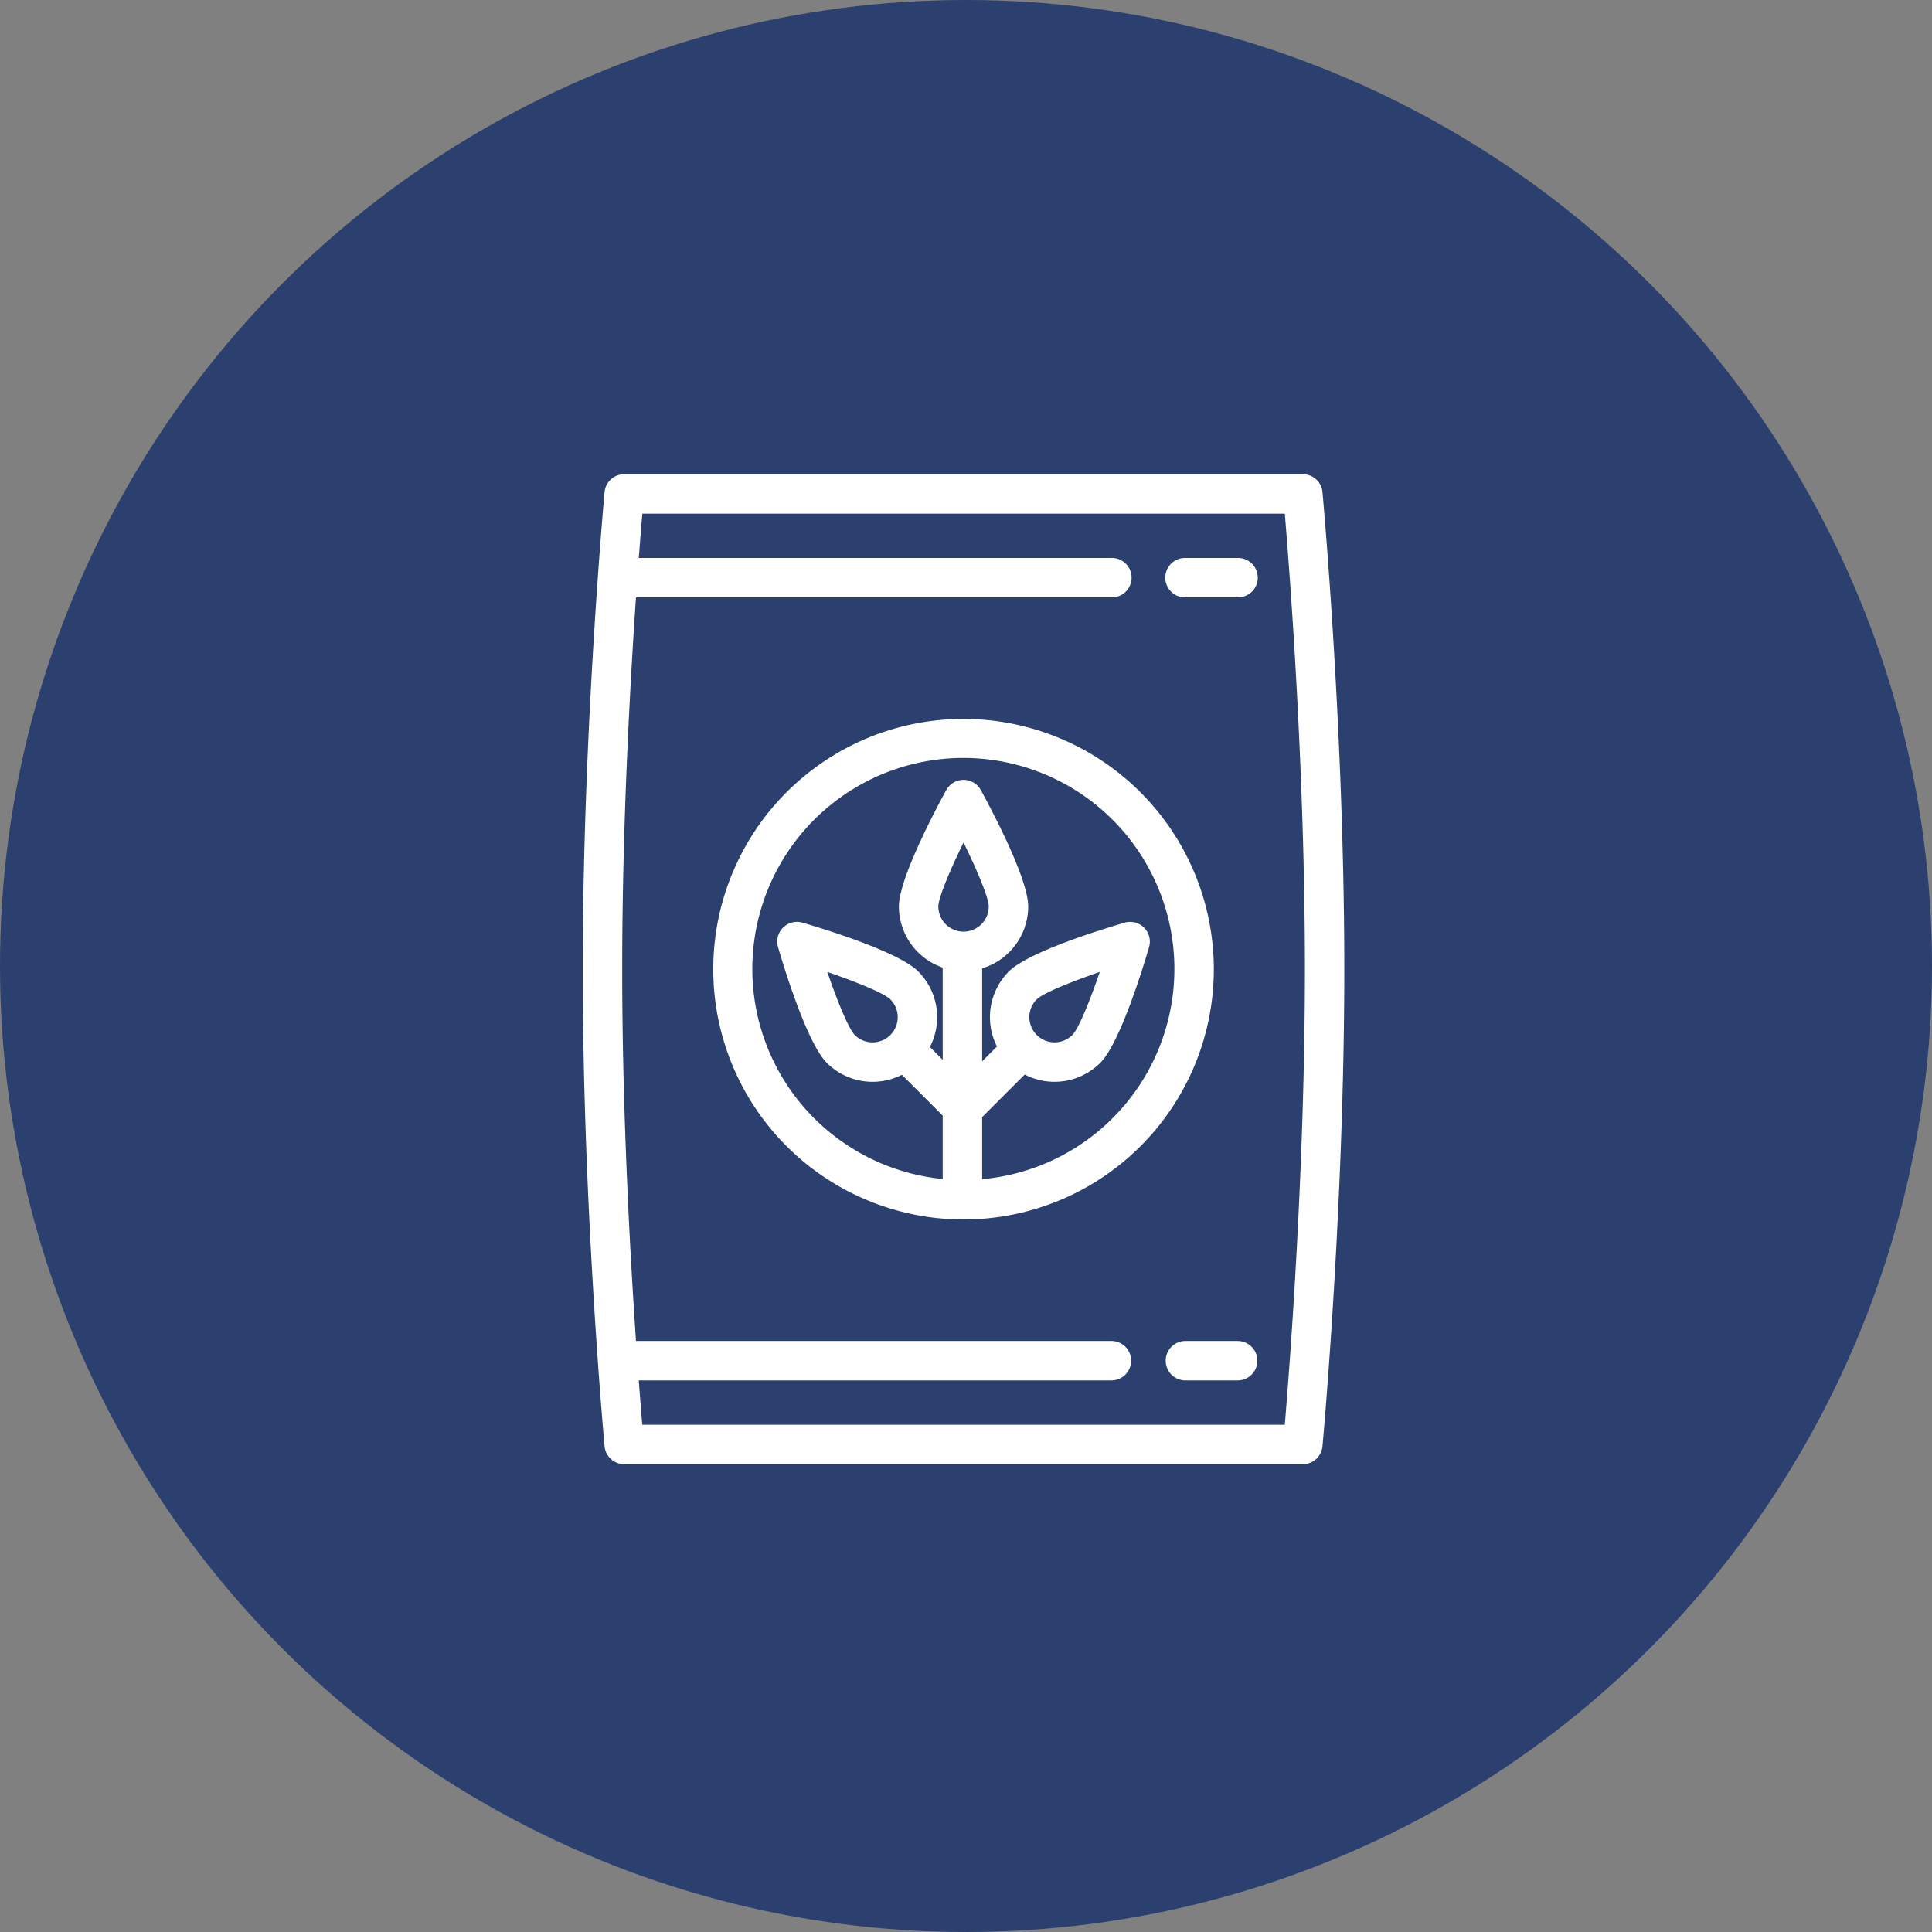
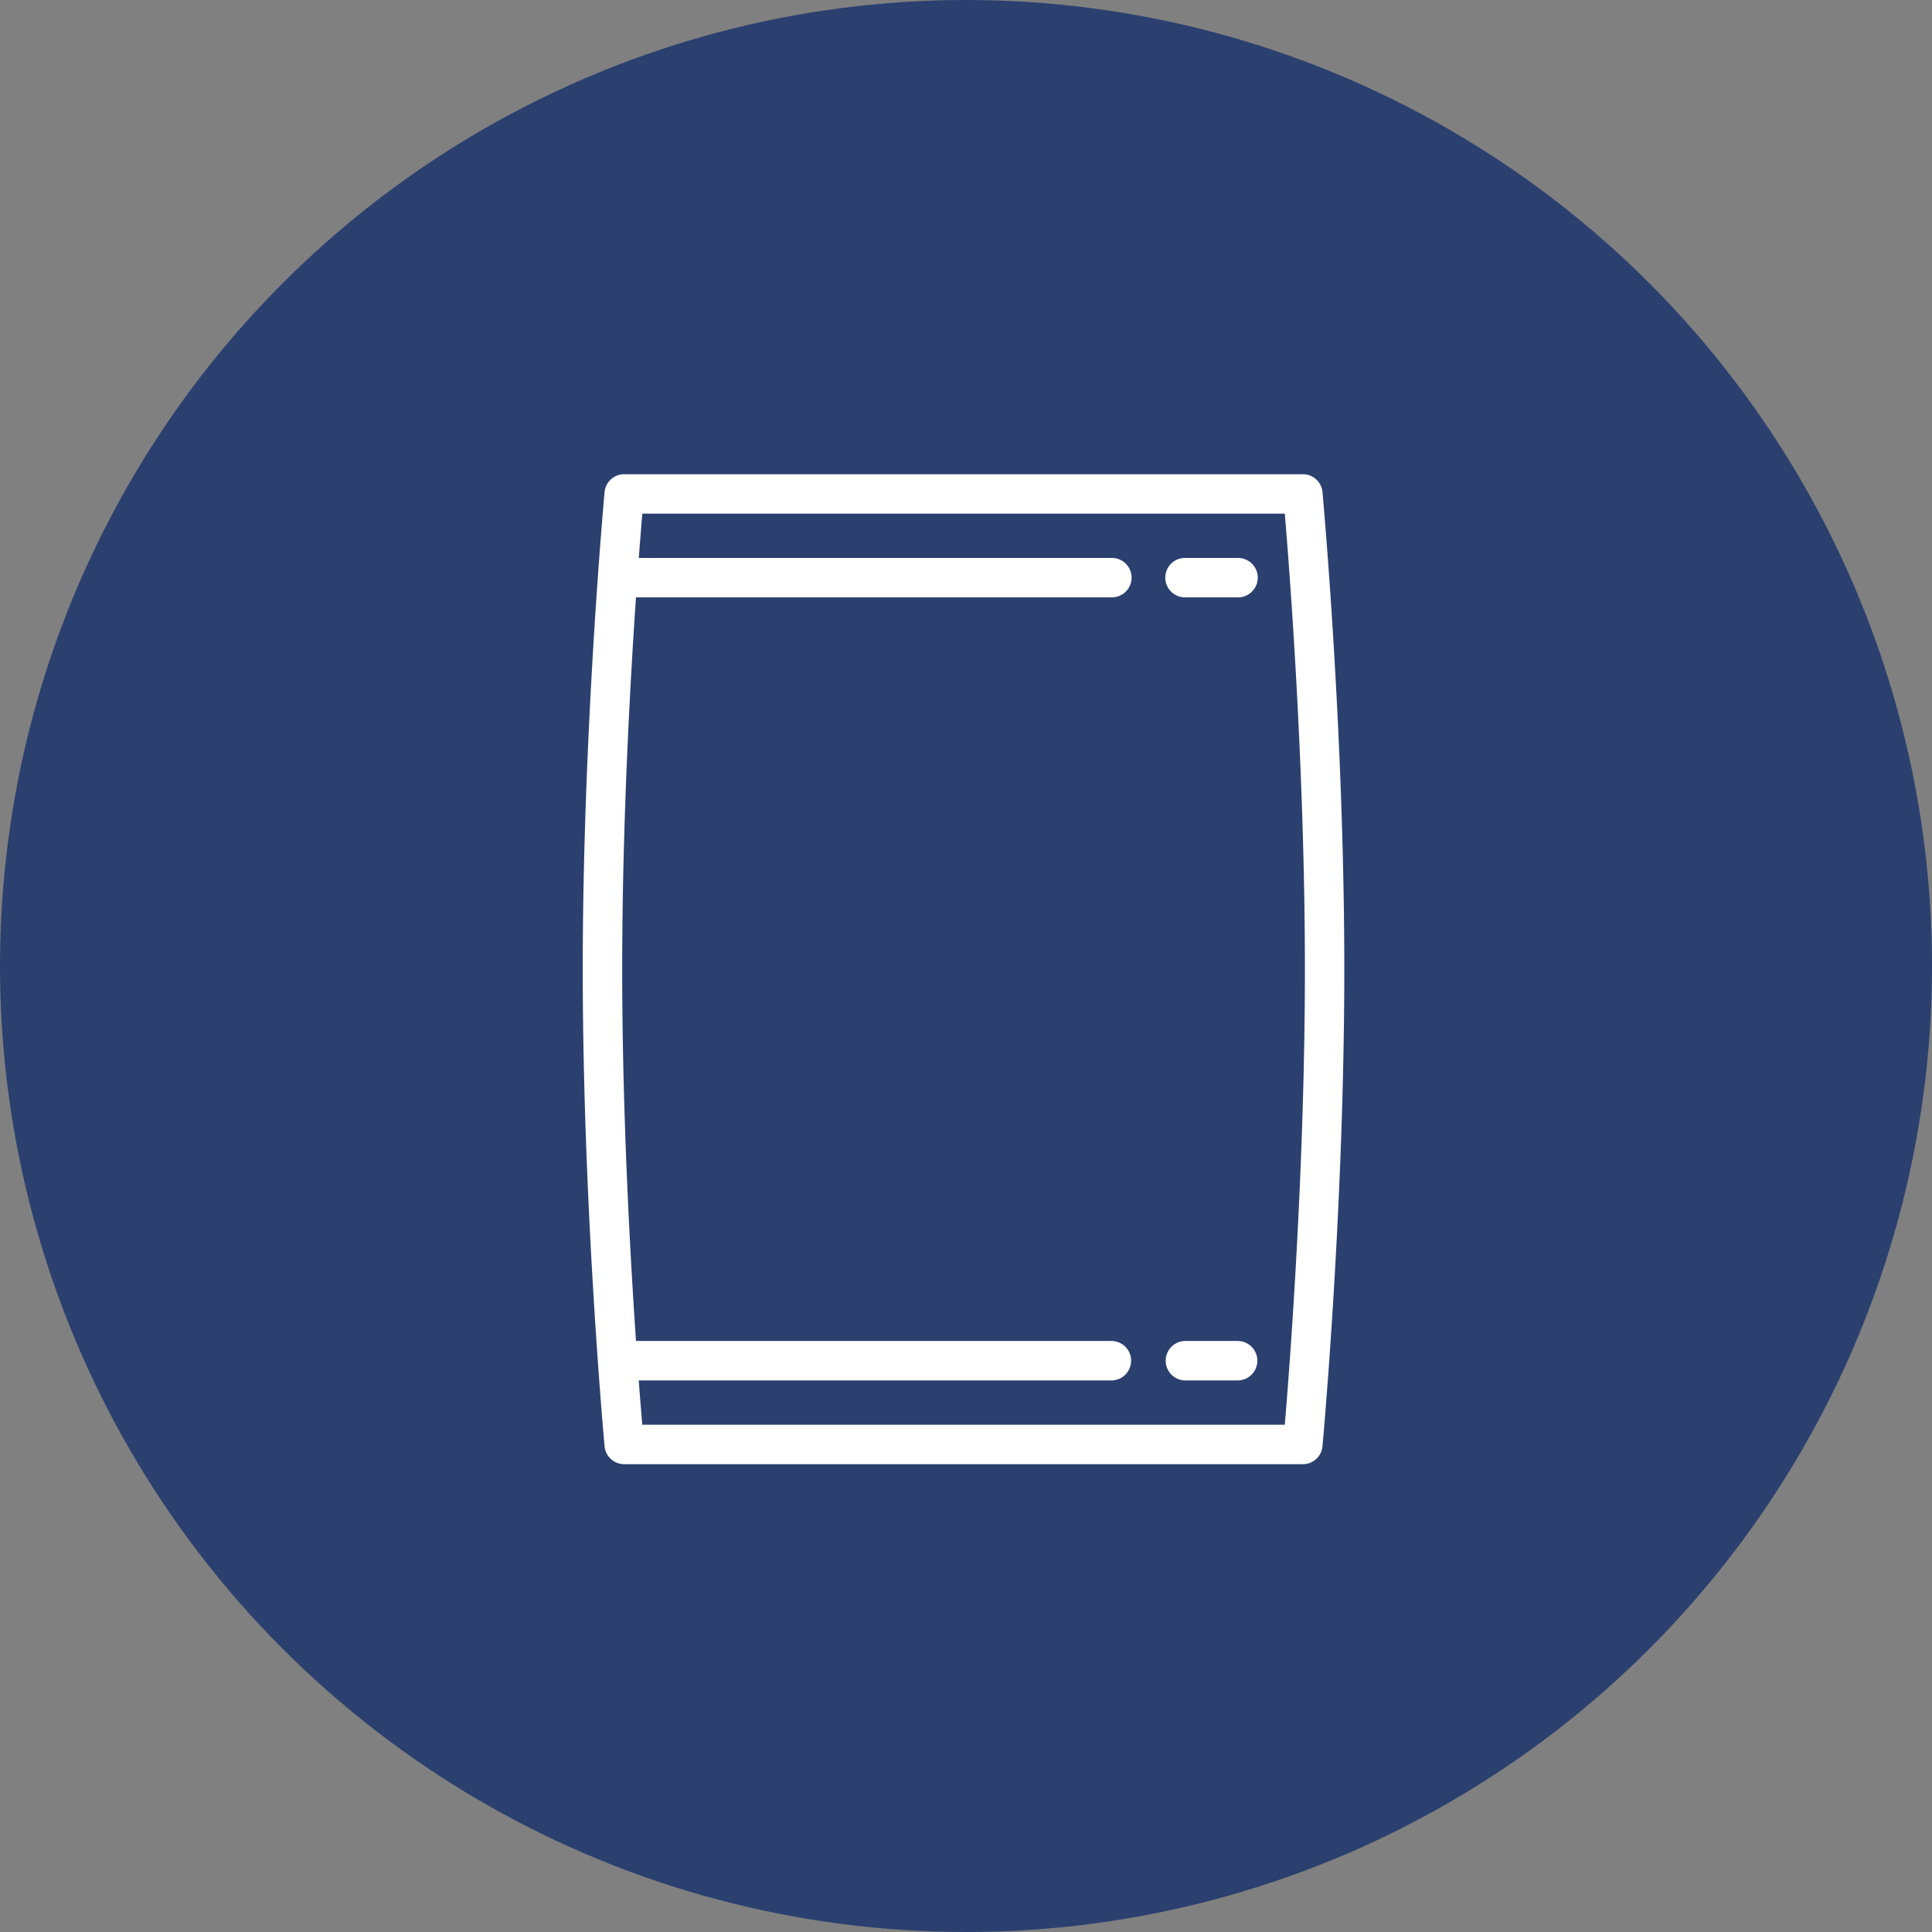
<svg xmlns="http://www.w3.org/2000/svg" width="220" height="220" viewBox="0 0 220 220">
  <rect x="0" y="0" width="220" height="220" fill="#808080" stroke="none" />
  <defs>
    <style> .cls-1 { fill: #2b406f; } .cls-2 { fill: #fff; } </style>
  </defs>
  <g id="ICON-AgChemical" transform="translate(-2402.818 -2251)">
    <circle id="Elipse_4" data-name="Elipse 4" class="cls-1" cx="110" cy="110" r="110" transform="translate(2402.818 2251)" />
    <g id="Grupo_14" data-name="Grupo 14" transform="translate(2469.178 2305)">
      <path id="Caminho_106" data-name="Caminho 106" class="cls-2" d="M364.215,237.107a2.245,2.245,0,0,0-2.238-2.037H284.7a2.245,2.245,0,0,0-2.238,2.037c-.024.267-2.485,27.1-2.485,54.325s2.461,54.058,2.485,54.328A2.247,2.247,0,0,0,284.7,347.8h77.274a2.247,2.247,0,0,0,2.238-2.037c.024-.269,2.485-27.1,2.485-54.328s-2.461-54.058-2.485-54.325Zm-4.3,106.2h-73.16c-.1-1.208-.239-2.921-.4-5.046h53.82a2.246,2.246,0,1,0,0-4.492H286.039c-.7-10.326-1.569-26.26-1.569-42.338s.864-32.007,1.569-42.338h54.142a2.245,2.245,0,1,0,0-4.489h-53.82c.159-2.125.3-3.838.4-5.044h73.16c.566,6.739,2.289,29.163,2.289,51.871s-1.723,45.133-2.289,51.875Zm0,0" transform="translate(-279.979 -235.07)" />
      <path id="Caminho_107" data-name="Caminho 107" class="cls-2" d="M318.214,239.386h-5.945a2.245,2.245,0,1,0,0,4.489h5.945a2.245,2.245,0,1,0,0-4.489Zm0,0" transform="translate(-243.644 -229.851)" />
      <path id="Caminho_108" data-name="Caminho 108" class="cls-2" d="M318.214,279.744h-5.945a2.246,2.246,0,0,0,0,4.492h5.945a2.246,2.246,0,0,0,0-4.492Zm0,0" transform="translate(-243.644 -181.044)" />
-       <path id="Caminho_109" data-name="Caminho 109" class="cls-2" d="M315.206,247.682a28.5,28.5,0,1,0,28.5,28.5,28.531,28.531,0,0,0-28.5-28.5Zm0,24.225a2.873,2.873,0,0,1-2.87-2.87c0-.961,1.284-4.043,2.87-7.282,1.586,3.239,2.87,6.321,2.87,7.282a2.874,2.874,0,0,1-2.87,2.87Zm2.119,28.187v-7.072l4.847-4.847a7.365,7.365,0,0,0,8.6-1.328c2.229-2.229,4.816-10.649,5.557-13.176a2.245,2.245,0,0,0-2.786-2.786c-2.527.74-10.949,3.325-13.179,5.554a7.372,7.372,0,0,0-1.354,8.544l-1.686,1.688V276.085a7.371,7.371,0,0,0,5.243-7.048c0-3.153-4.127-10.936-5.391-13.247a2.248,2.248,0,0,0-3.942,0c-1.264,2.311-5.389,10.095-5.389,13.247A7.37,7.37,0,0,0,312.833,276v10.5l-1.46-1.461a7.369,7.369,0,0,0-1.326-8.6c-2.229-2.232-10.651-4.816-13.179-5.556a2.246,2.246,0,0,0-2.786,2.786c.74,2.527,3.325,10.947,5.556,13.179a7.36,7.36,0,0,0,8.546,1.354l4.648,4.648v7.222a24.03,24.03,0,1,1,4.492.02Zm6.215-20.478c.681-.68,3.767-1.953,7.18-3.122-1.169,3.413-2.441,6.5-3.122,7.178a2.869,2.869,0,1,1-4.059-4.056Zm-16.667,4.056a2.867,2.867,0,0,1-4.059,0c-.68-.681-1.951-3.765-3.12-7.178,3.411,1.169,6.5,2.441,7.178,3.122a2.872,2.872,0,0,1,0,4.056Zm0,0" transform="translate(-271.845 -219.818)" />
    </g>
  </g>
</svg>